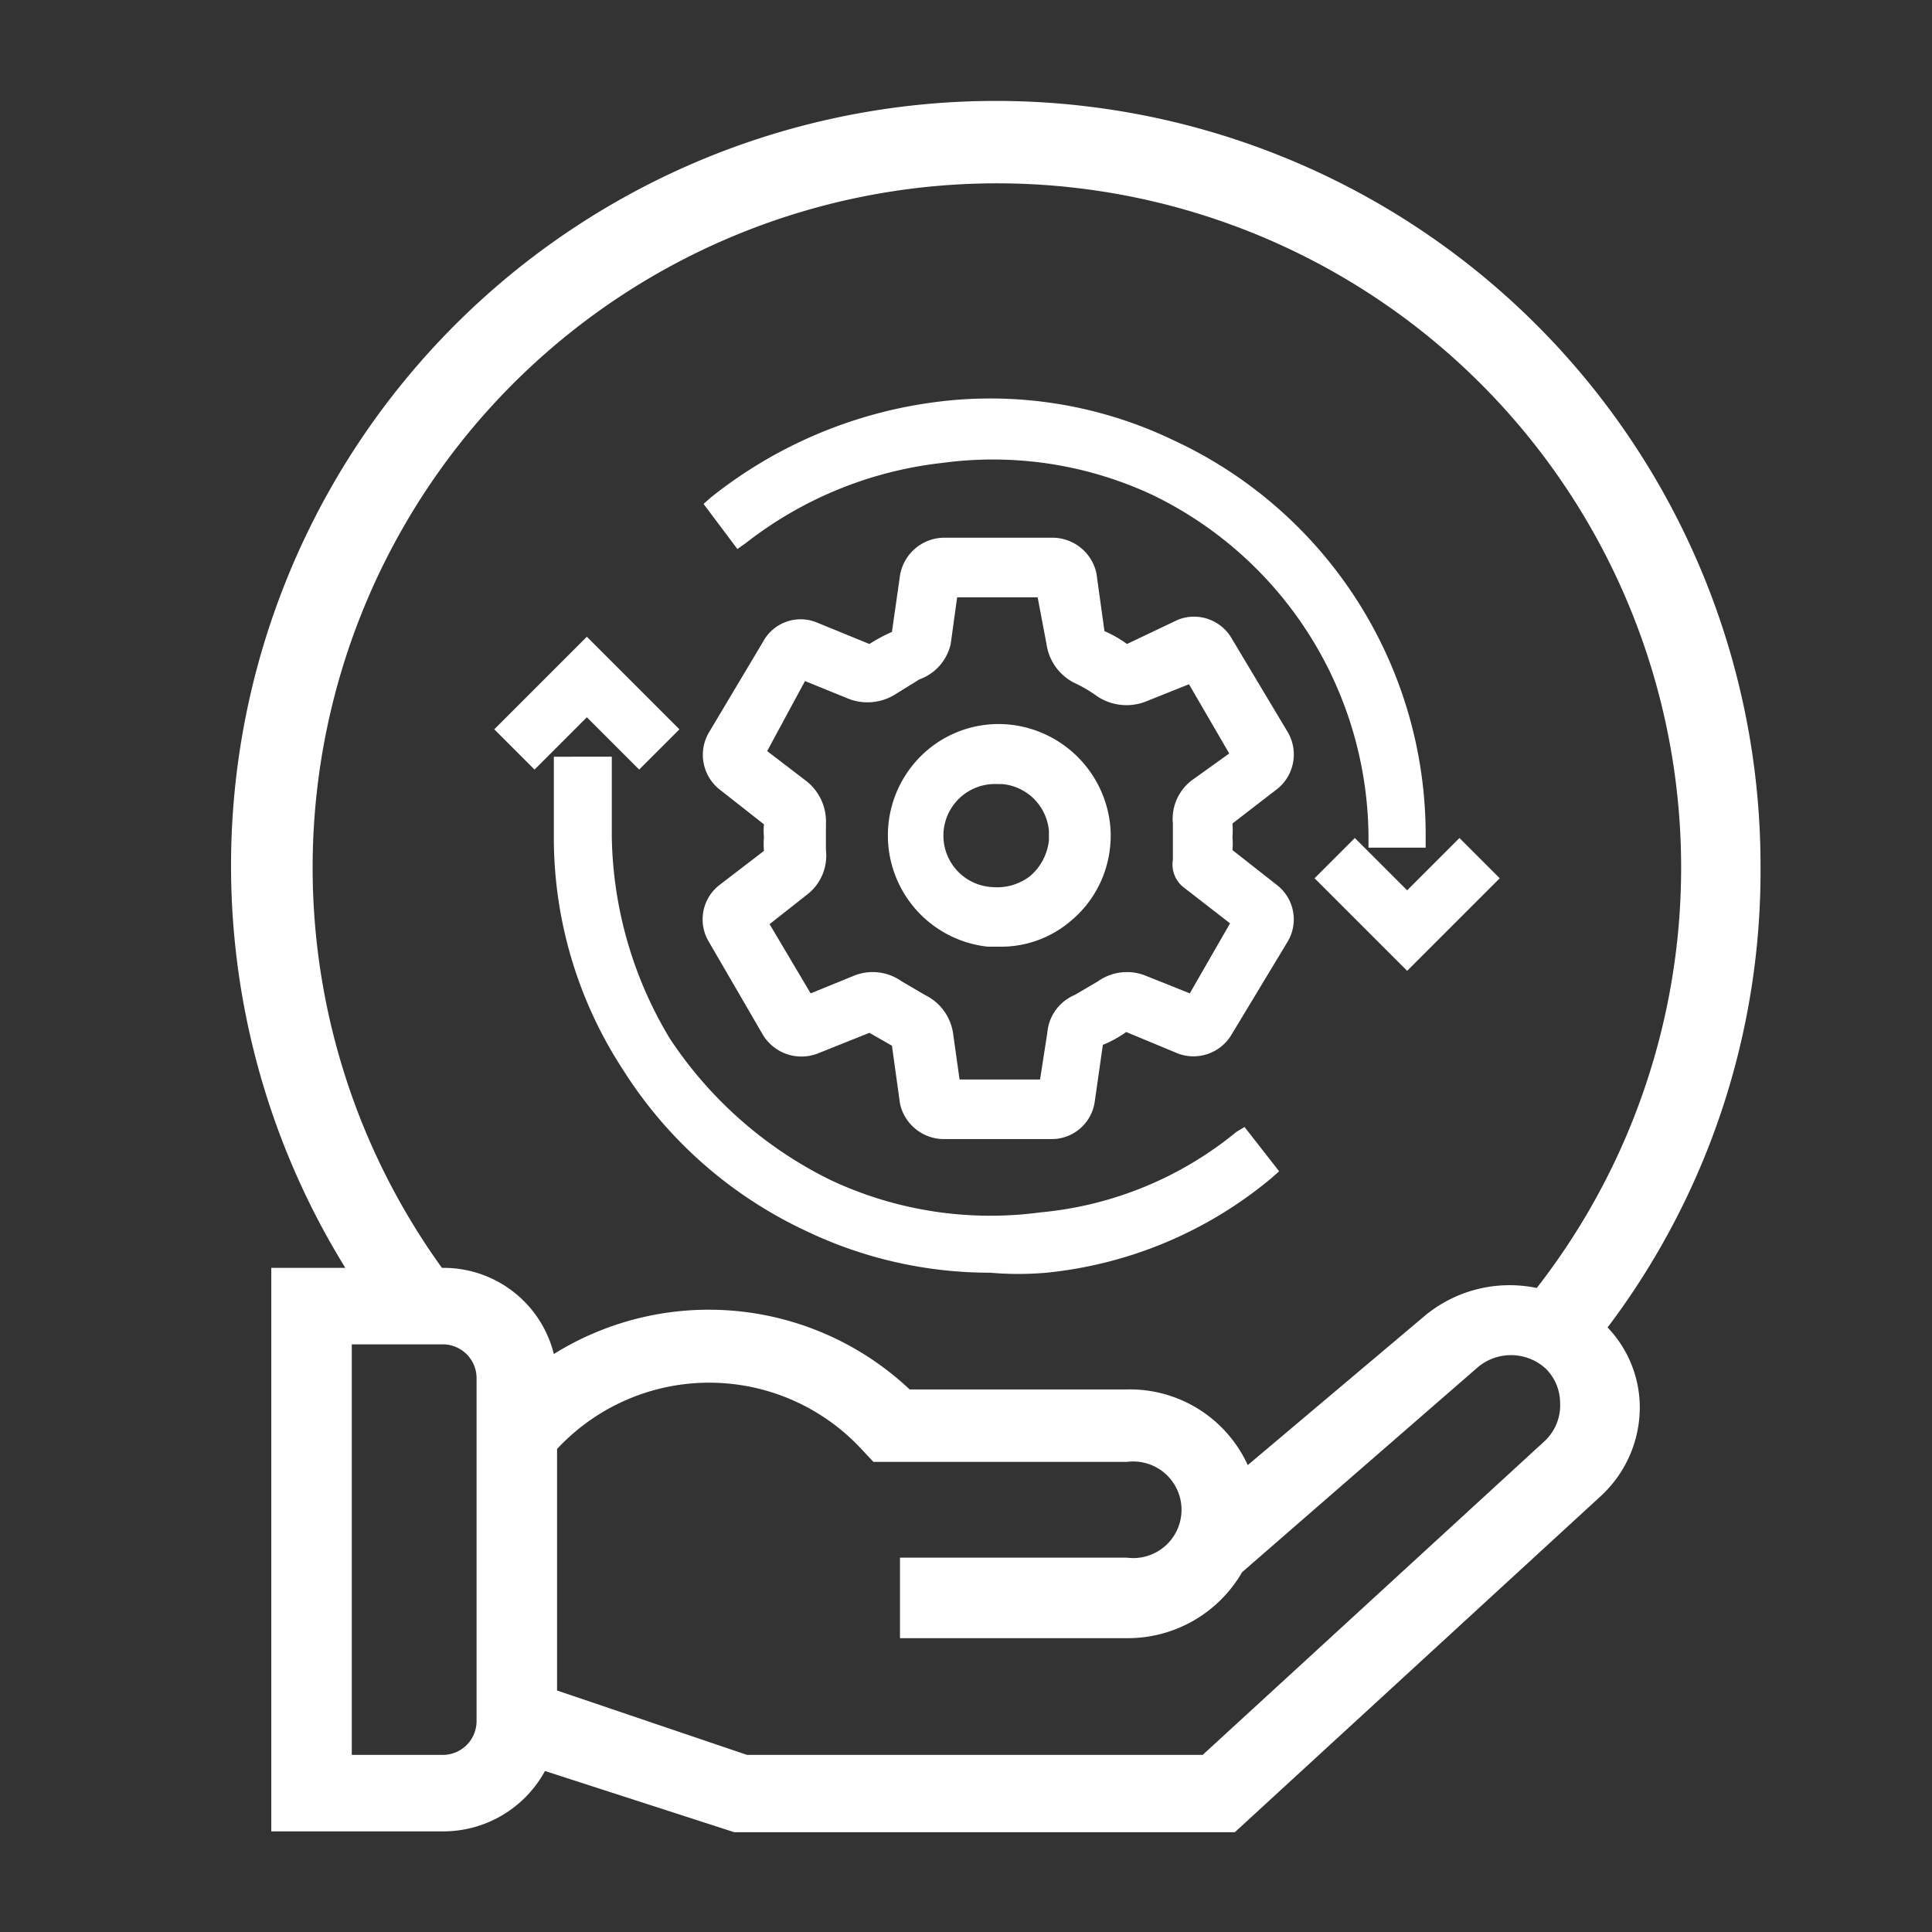
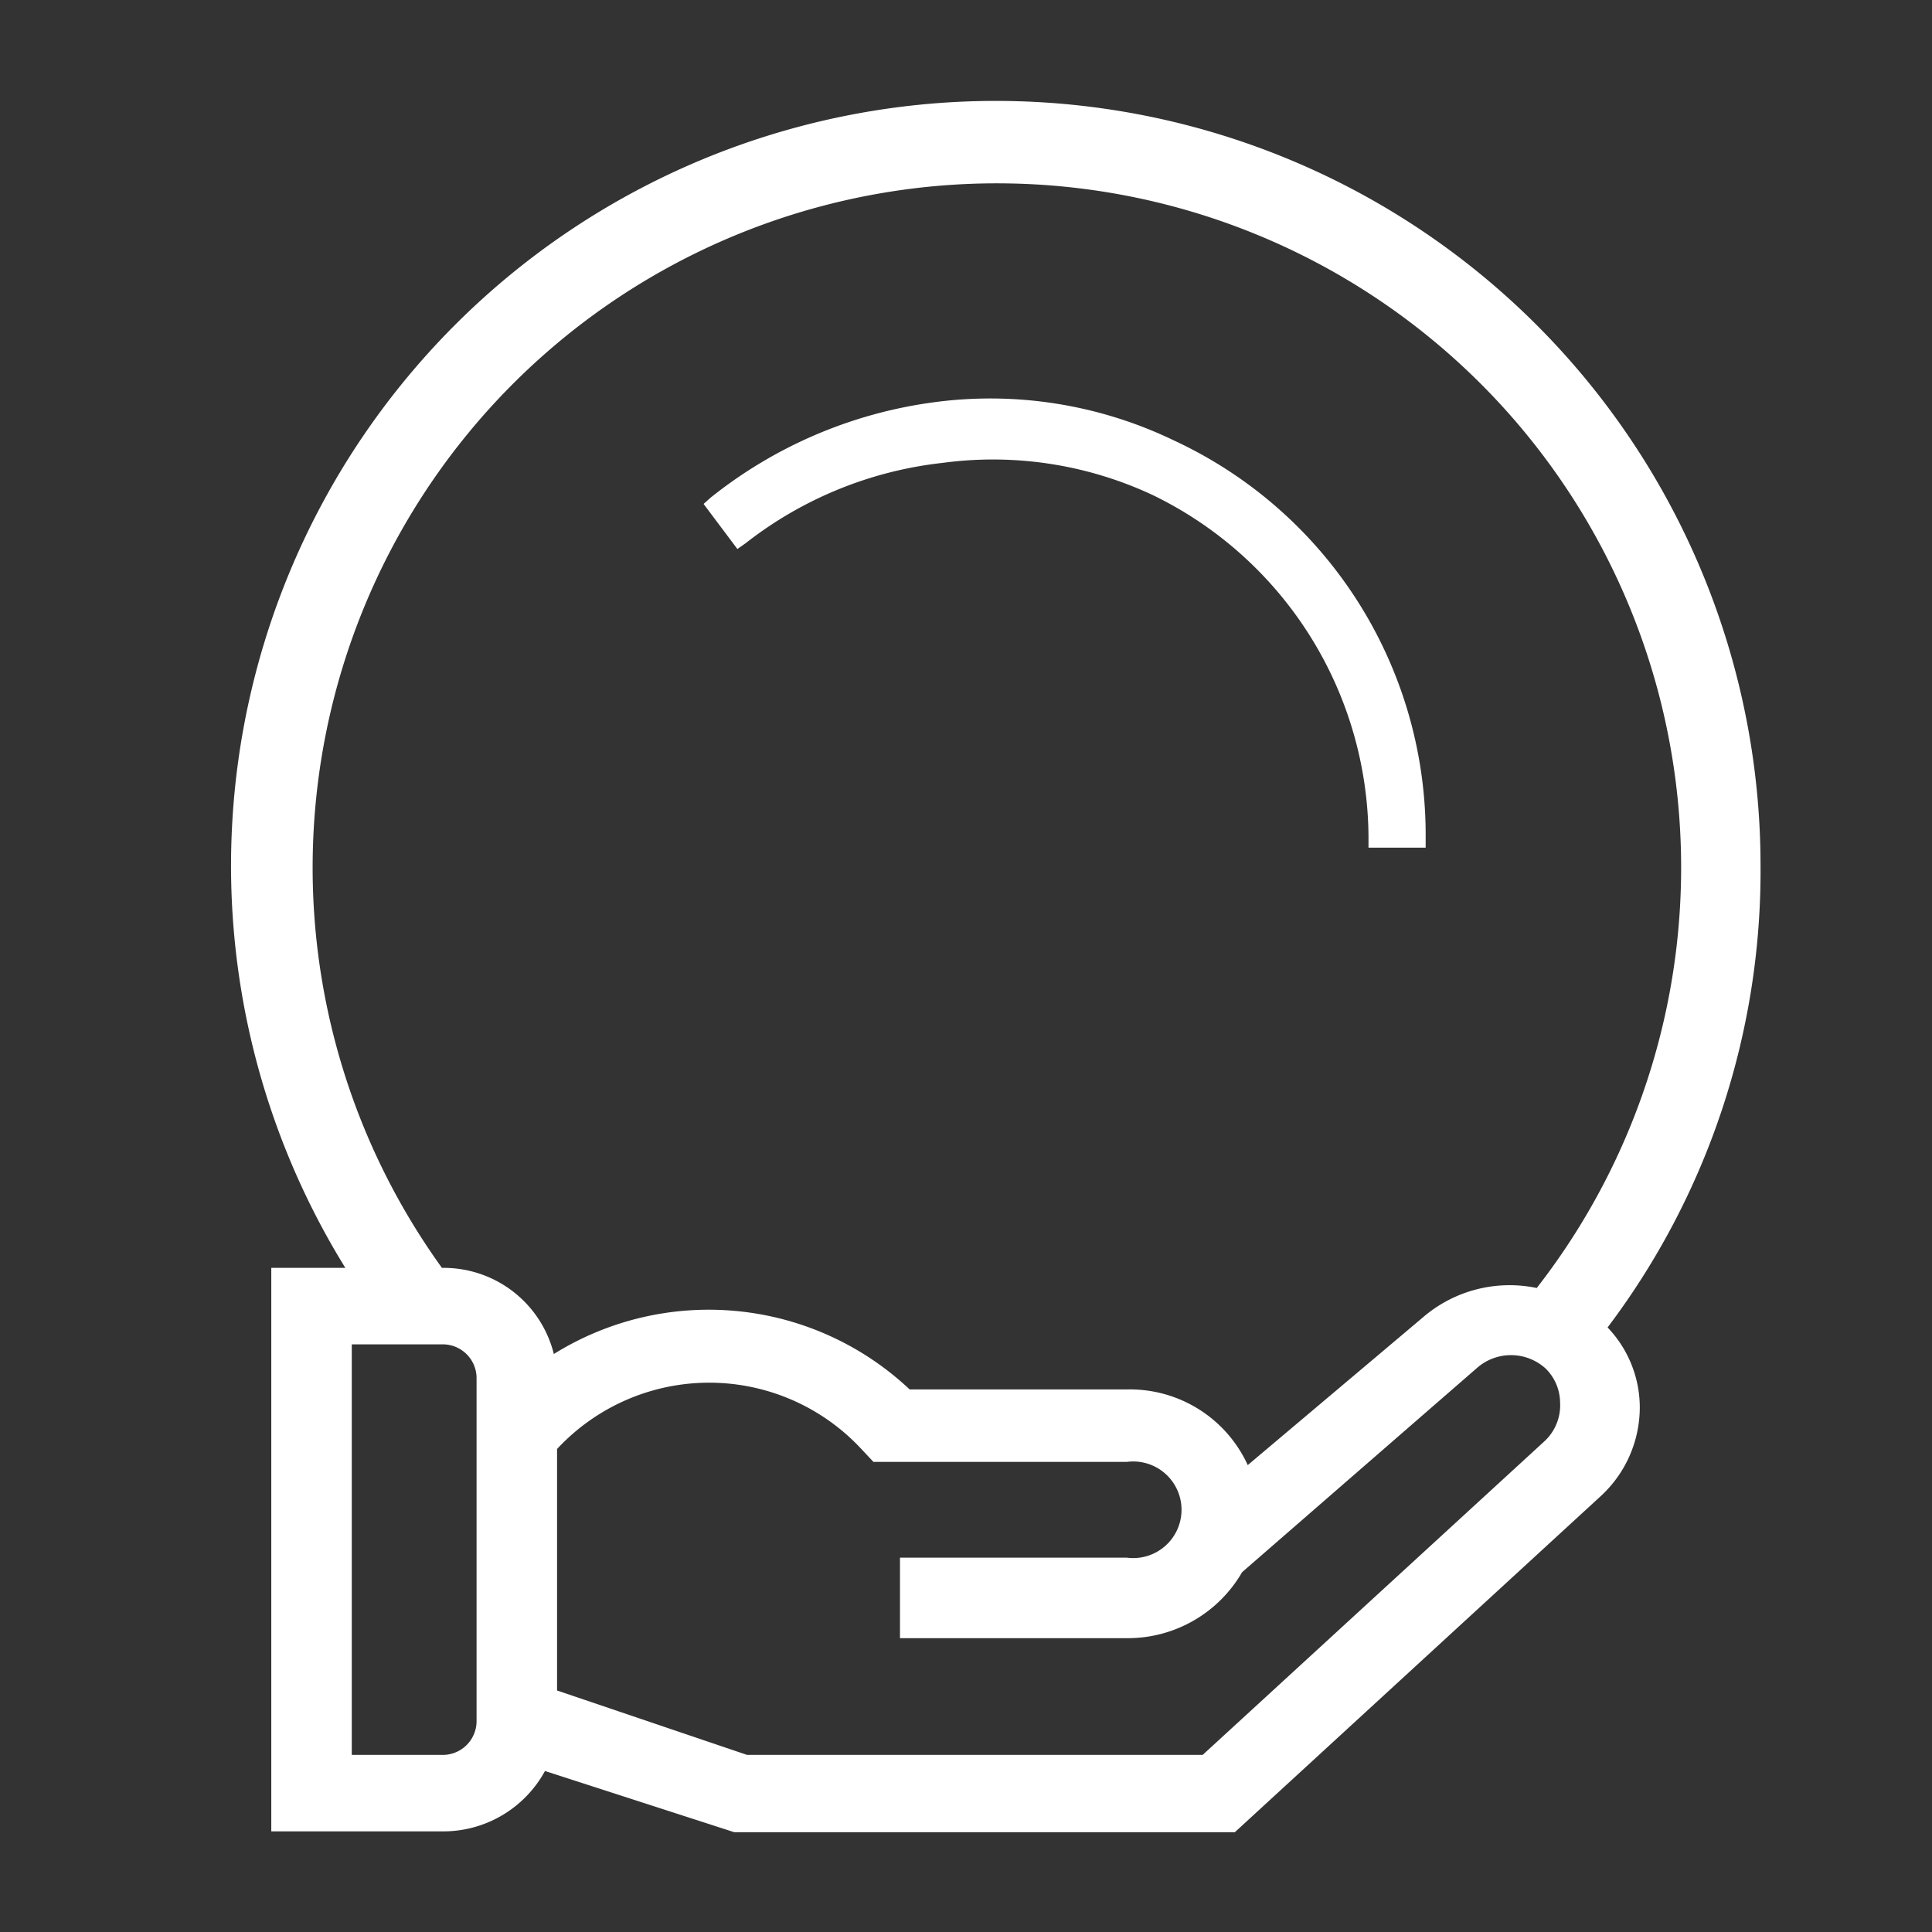
<svg xmlns="http://www.w3.org/2000/svg" id="Layer_1" data-name="Layer 1" viewBox="0 0 24 24">
  <rect x="0" y="0" width="24" height="24" fill="#333333" stroke="none" />
  <defs>
    <style>.cls-1{fill:#fff;}</style>
  </defs>
  <title>Process_Handling</title>
  <path class="cls-1" d="M21.87,10.75a9.5,9.5,0,1,0-17.58,5H3.37v7H5.49A1.44,1.44,0,0,0,6.77,22l2.35.76h6.22l4.54-4.17a1.5,1.5,0,0,0,.49-1.1,1.44,1.44,0,0,0-.4-1A9.41,9.41,0,0,0,21.87,10.75ZM5.92,21.39a.42.42,0,0,1-.43.41H4.37V16.7H5.49a.42.42,0,0,1,.43.41ZM19.19,17.9l-4.25,3.9H9.28L6.92,21V18a2.58,2.58,0,0,1,3.78,0l.15.16H14a.6.6,0,1,1,0,1.19H11.18v1H14a1.64,1.64,0,0,0,1.43-.82L18.34,17a.64.64,0,0,1,.86,0,.6.6,0,0,1,.18.42A.61.61,0,0,1,19.19,17.9ZM19.09,16a1.65,1.65,0,0,0-1.42.37L15.5,18.2A1.61,1.61,0,0,0,14,17.26H11.3a3.64,3.64,0,0,0-4.42-.44,1.41,1.41,0,0,0-1.39-1.07h0A8.5,8.5,0,1,1,19.09,16Z" />
-   <path class="cls-1" d="M15.36,14.06a4.48,4.48,0,0,1-2.43,1h0a4.67,4.67,0,0,1-2.61-.4,5.07,5.07,0,0,1-2-1.76A5,5,0,0,1,7.6,10.4v-1H6.88v1a5.27,5.27,0,0,0,.86,2.89,5.38,5.38,0,0,0,2.27,2,5.28,5.28,0,0,0,2.29.52,4,4,0,0,0,.7,0,5.16,5.16,0,0,0,2.8-1.18l.09-.08L15.46,14Z" />
  <path class="cls-1" d="M17,10.53h.71V10.4a5.4,5.4,0,0,0-3.13-4.93,5.25,5.25,0,0,0-3-.47A5.63,5.63,0,0,0,8.83,6.18l-.09.08.42.56.1-.07a4.83,4.83,0,0,1,2.45-1,4.68,4.68,0,0,1,2.61.4A4.75,4.75,0,0,1,17,10.4Z" />
-   <polygon class="cls-1" points="7.94 9.56 8.44 9.06 7.29 7.91 6.14 9.06 6.64 9.56 7.29 8.91 7.94 9.56" />
-   <polygon class="cls-1" points="18.13 10.41 17.48 11.06 16.83 10.41 16.33 10.91 17.48 12.06 18.63 10.91 18.13 10.41" />
-   <path class="cls-1" d="M16,9.1,15.3,7.93a.54.54,0,0,0-.67-.23L14,8a1.47,1.47,0,0,0-.28-.16l-.1-.72a.56.56,0,0,0-.53-.44H11.71a.56.56,0,0,0-.53.47l-.1.7A2,2,0,0,0,10.8,8l-.66-.27a.53.53,0,0,0-.66.24L8.8,9.11a.55.55,0,0,0,.13.69l.56.44a.86.86,0,0,0,0,.16,1,1,0,0,0,0,.17L8.93,11a.54.54,0,0,0-.13.69l.68,1.17a.56.56,0,0,0,.67.23l.65-.26.28.16.1.72a.56.56,0,0,0,.53.44h1.37a.54.54,0,0,0,.52-.47l.1-.7a1.4,1.4,0,0,0,.29-.16l.65.27a.55.55,0,0,0,.66-.24L16,11.69a.54.54,0,0,0-.13-.69l-.56-.44a.86.86,0,0,0,0-.16,1.09,1.09,0,0,0,0-.17l.57-.44A.55.55,0,0,0,16,9.1Zm-1.19.59a.6.6,0,0,0-.24.54c0,.06,0,.11,0,.17s0,.18,0,.28a.36.36,0,0,0,.13.34l.58.45-.5.87-.55-.22a.62.62,0,0,0-.59.07l-.29.17a.56.56,0,0,0-.34.47l-.09.58h-1l-.08-.57a.63.63,0,0,0-.35-.48l-.29-.17a.62.62,0,0,0-.59-.07l-.54.22-.51-.86.47-.37a.61.61,0,0,0,.23-.55v-.32A.64.64,0,0,0,10,9.69l-.47-.36L10,8.46l.54.22a.65.65,0,0,0,.59-.06l.29-.18A.61.61,0,0,0,11.81,8l.08-.58h1L13,8a.64.64,0,0,0,.34.48,1.69,1.69,0,0,1,.29.17.66.66,0,0,0,.59.07l.55-.22.5.86Z" />
-   <path class="cls-1" d="M12.53,9a1.37,1.37,0,0,0-1,.31,1.39,1.39,0,0,0,.74,2.45h.14a1.33,1.33,0,0,0,.88-.31,1.37,1.37,0,0,0,.5-.93,1.31,1.31,0,0,0,0-.28A1.4,1.4,0,0,0,12.53,9Zm-.14.74h.06a.64.64,0,0,1,.58.58v.12a.68.68,0,0,1-.23.44.67.67,0,0,1-.47.14.64.64,0,0,1,.06-1.28Z" />
</svg>